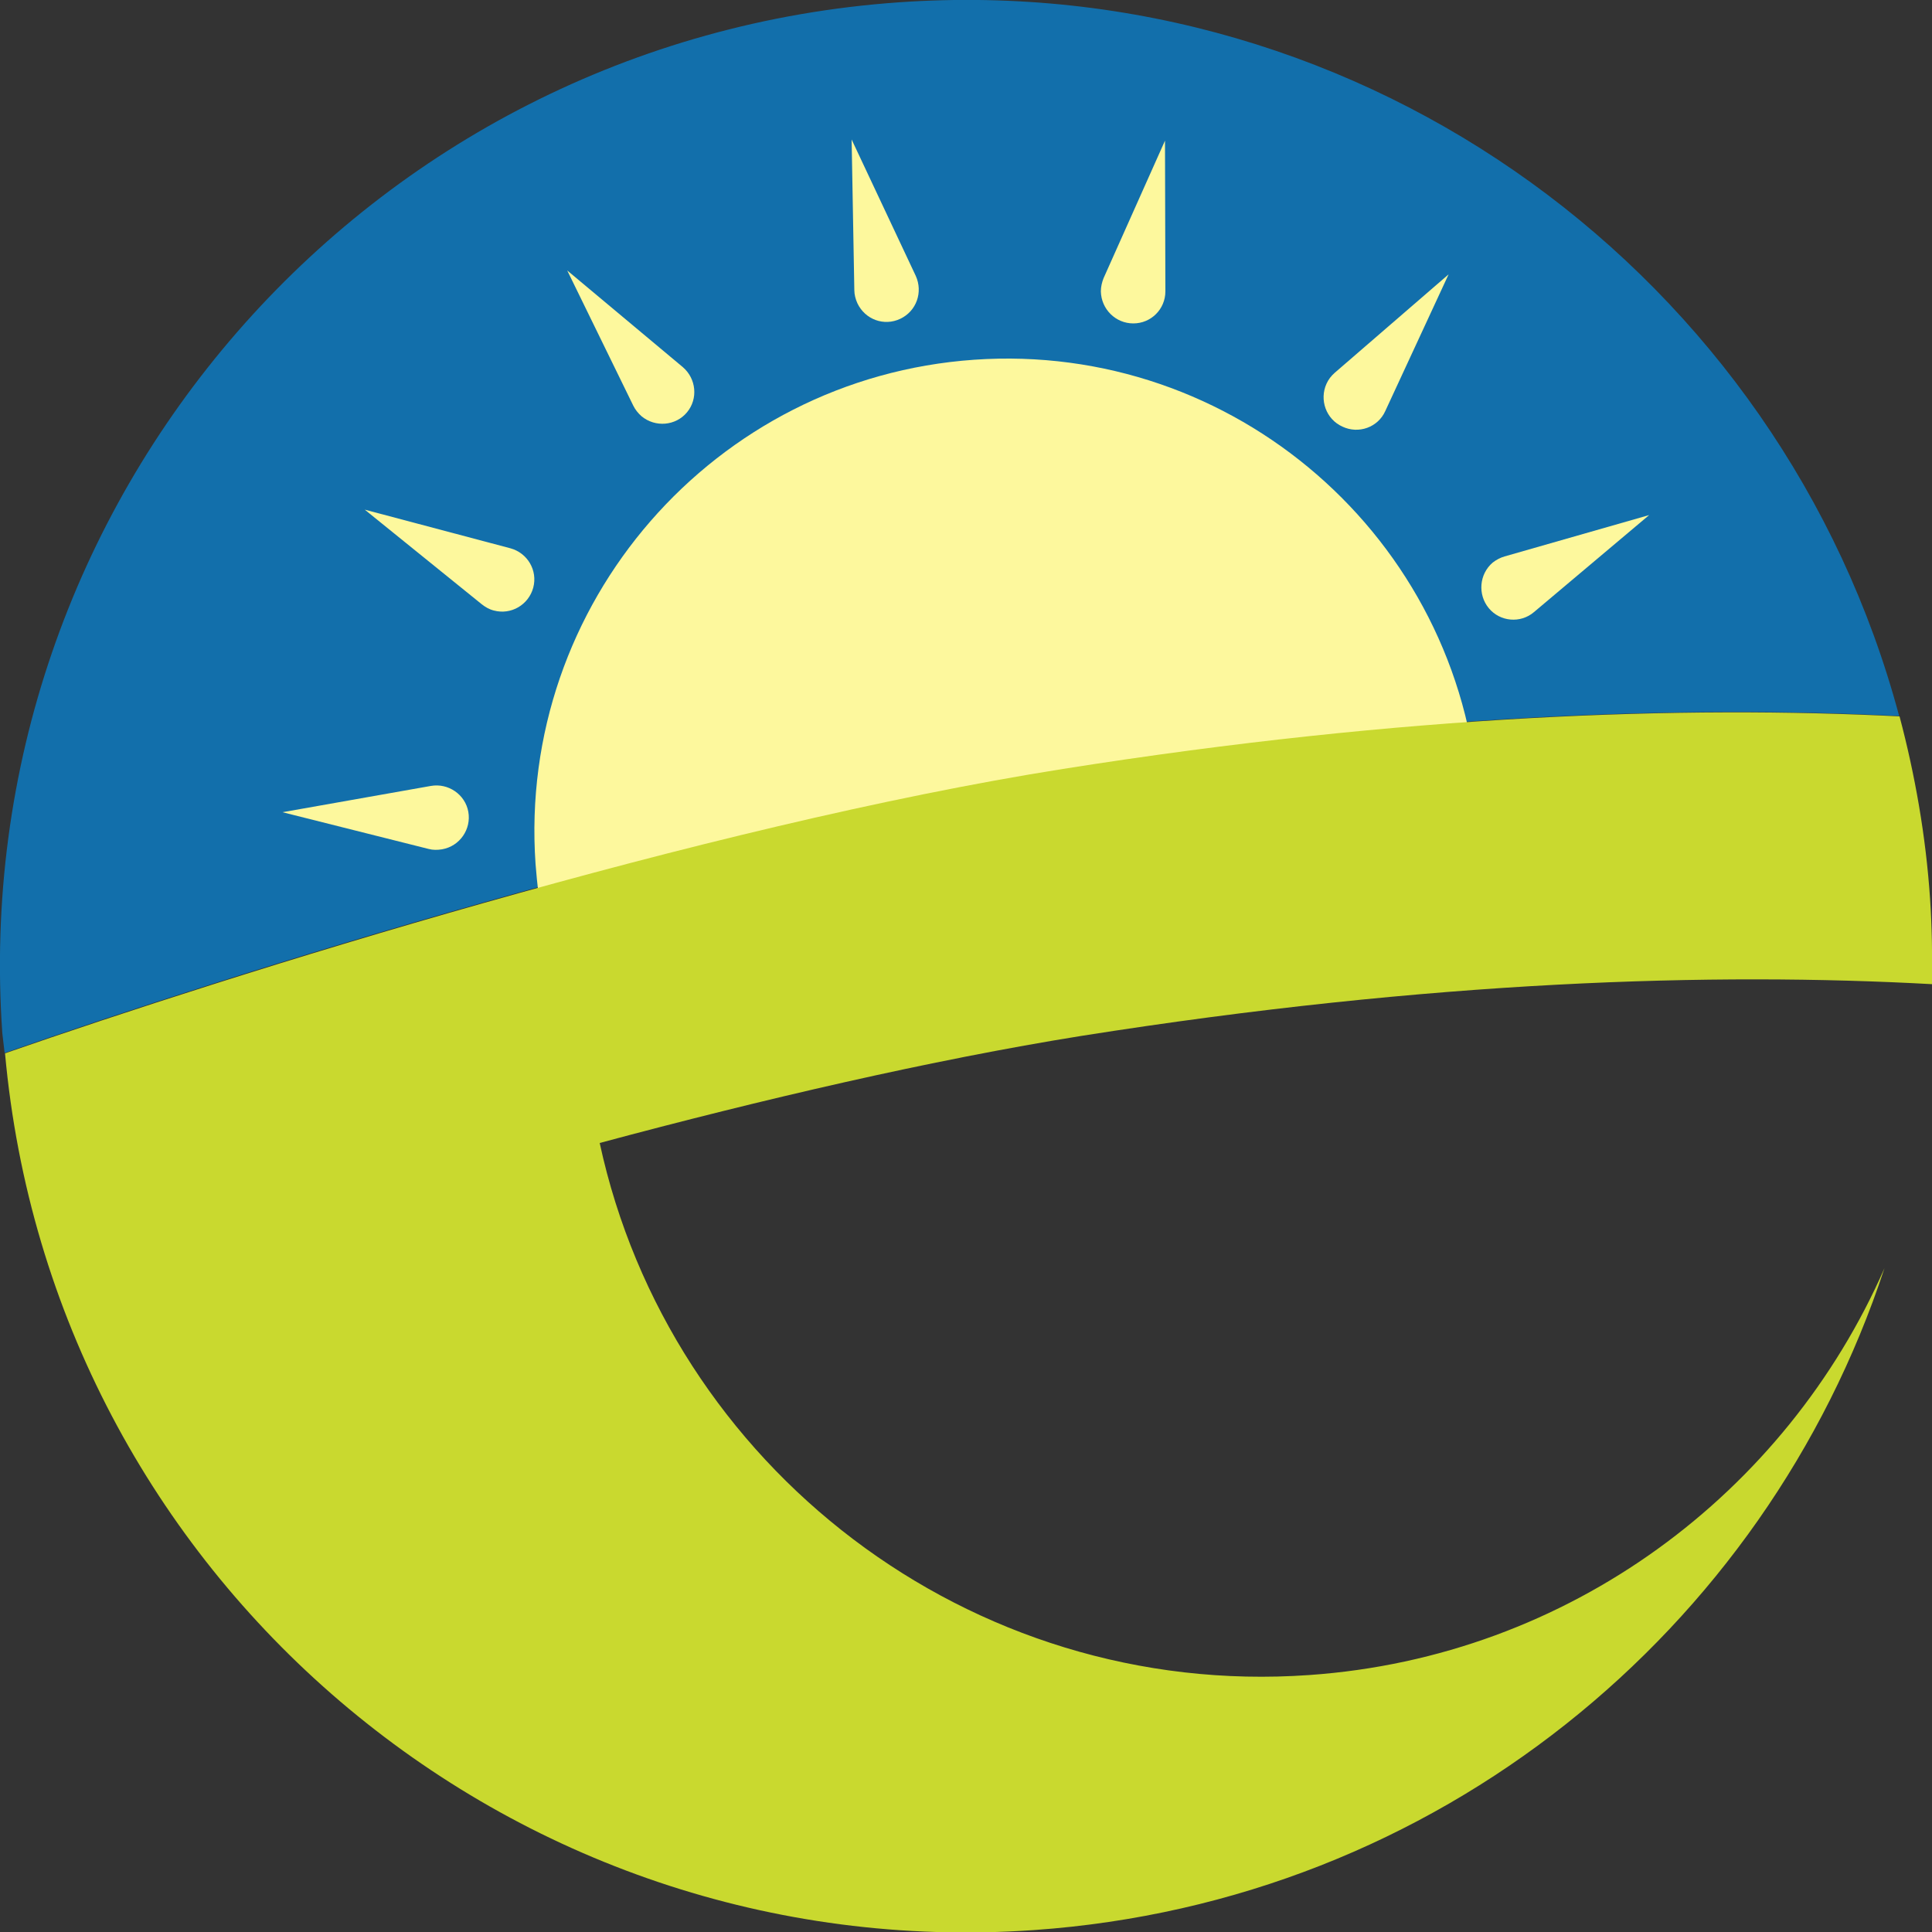
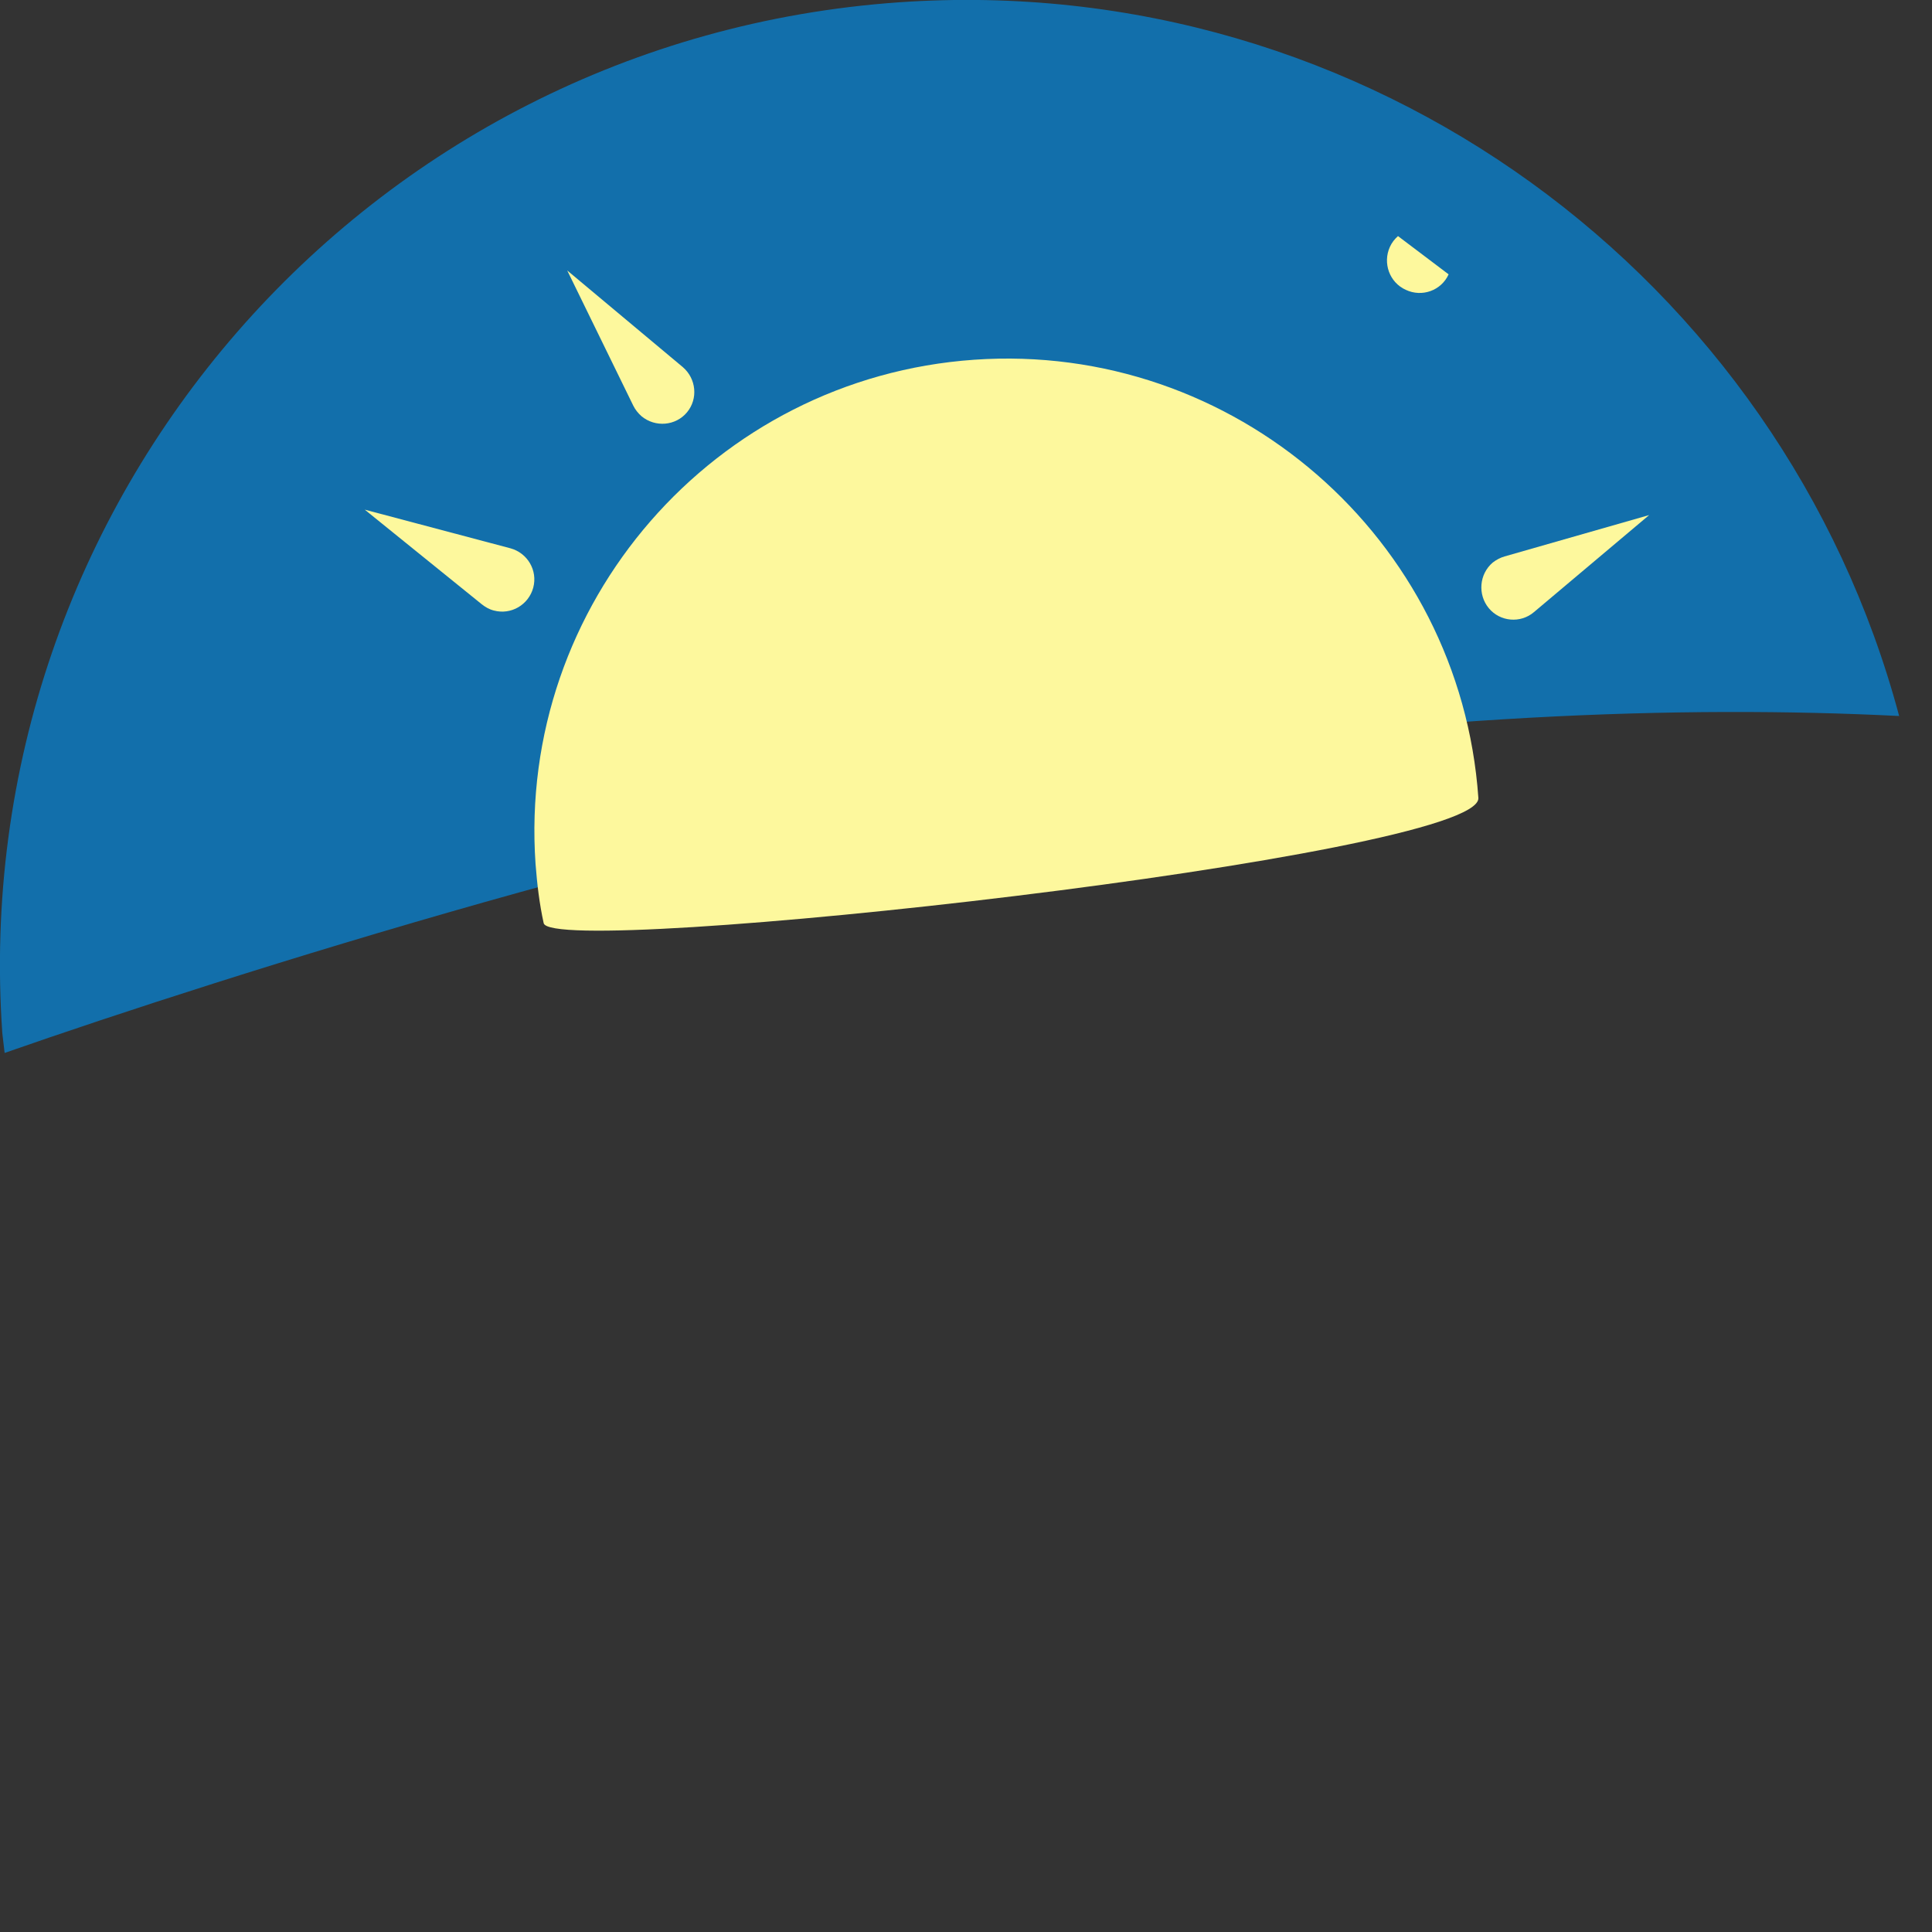
<svg xmlns="http://www.w3.org/2000/svg" version="1.1" id="Ebene_1" x="0px" y="0px" viewBox="0 0 50 50" style="enable-background:new 0 0 50 50;" xml:space="preserve">
  <rect x="0" y="0" width="50" height="50" fill="#333333" stroke="none" />
  <style type="text/css">
	.Grün_x0020_bogenförmig{fill:url(#SVGID_1_);stroke:#FFFFFF;stroke-width:0.25;stroke-miterlimit:1;}
	.st0{fill:#126FAB;}
	.st1{fill:#FDF89D;}
	.st2{fill:#C9D92F;}
</style>
  <linearGradient id="SVGID_1_" gradientUnits="userSpaceOnUse" x1="16.719" y1="703.727" x2="17.426" y2="703.02">
    <stop offset="0" style="stop-color:#68AB43" />
    <stop offset="0.983" style="stop-color:#2C3C1C" />
  </linearGradient>
  <g>
    <path class="st0" d="M23.26,0.06C9.48,1.03-0.9,12.97,0.06,26.74l0.06,0.51c5.86-2.05,18.08-5.89,27.38-7.36   c8.9-1.41,16.07-1.64,21.65-1.36C46.12,7.19,35.4-0.79,23.26,0.06z" />
    <g>
      <path class="st1" d="M38.26,20.65c-0.47-6.73-6.33-11.81-13.05-11.34c-6.73,0.47-11.82,6.32-11.35,13.05    c0.04,0.52,0.1,1.03,0.21,1.53C14.25,24.83,38.36,22.16,38.26,20.65z" />
    </g>
    <g>
      <g>
        <path class="st1" d="M42.68,13.33l-2.98,2.51c-0.35,0.3-0.88,0.25-1.17-0.1c-0.29-0.35-0.25-0.88,0.1-1.18     c0.09-0.07,0.2-0.13,0.31-0.16L42.68,13.33z" />
      </g>
      <g>
-         <path class="st1" d="M37.49,7.1l-1.64,3.54c-0.19,0.42-0.69,0.6-1.11,0.4c-0.42-0.19-0.6-0.69-0.41-1.11     c0.05-0.11,0.12-0.2,0.21-0.28L37.49,7.1z" />
+         <path class="st1" d="M37.49,7.1c-0.19,0.42-0.69,0.6-1.11,0.4c-0.42-0.19-0.6-0.69-0.41-1.11     c0.05-0.11,0.12-0.2,0.21-0.28L37.49,7.1z" />
      </g>
      <g>
-         <path class="st1" d="M30.15,3.64l0.01,3.9c0,0.46-0.37,0.83-0.83,0.83c-0.46,0-0.83-0.37-0.84-0.83c0-0.12,0.03-0.24,0.07-0.34     L30.15,3.64z" />
-       </g>
+         </g>
      <g>
-         <path class="st1" d="M22.04,3.61l1.66,3.53c0.19,0.42,0.02,0.91-0.4,1.11c-0.42,0.2-0.91,0.02-1.11-0.4     c-0.05-0.11-0.08-0.23-0.08-0.34L22.04,3.61z" />
-       </g>
+         </g>
      <g>
        <path class="st1" d="M14.68,7l2.99,2.5c0.35,0.3,0.4,0.82,0.11,1.17c-0.29,0.35-0.82,0.4-1.18,0.1     c-0.09-0.08-0.16-0.17-0.21-0.27L14.68,7z" />
      </g>
      <g>
        <path class="st1" d="M9.44,13.19l3.77,1c0.44,0.12,0.71,0.57,0.59,1.02c-0.12,0.44-0.57,0.71-1.02,0.59     c-0.12-0.03-0.22-0.09-0.31-0.16L9.44,13.19z" />
      </g>
      <g>
-         <path class="st1" d="M7.31,21.02l3.84-0.68c0.45-0.08,0.89,0.22,0.97,0.67c0.08,0.45-0.22,0.89-0.68,0.97     c-0.12,0.02-0.24,0.02-0.35-0.01L7.31,21.02z" />
-       </g>
+         </g>
    </g>
-     <path class="st2" d="M33.88,43.35c-8.79,0.62-16.55-5.4-18.36-13.77c4.21-1.13,8.59-2.15,12.46-2.77   c9.1-1.44,16.39-1.65,22.02-1.34c0.01-0.73,0-1.47-0.05-2.21c-0.11-1.63-0.39-3.21-0.79-4.72c-5.57-0.28-12.75-0.05-21.65,1.36   c-9.3,1.47-21.52,5.32-27.38,7.36c1.22,13.52,13.03,23.64,26.63,22.69c10.44-0.73,18.93-7.77,22.01-17.13   C46.23,38.62,40.63,42.88,33.88,43.35z" />
  </g>
</svg>